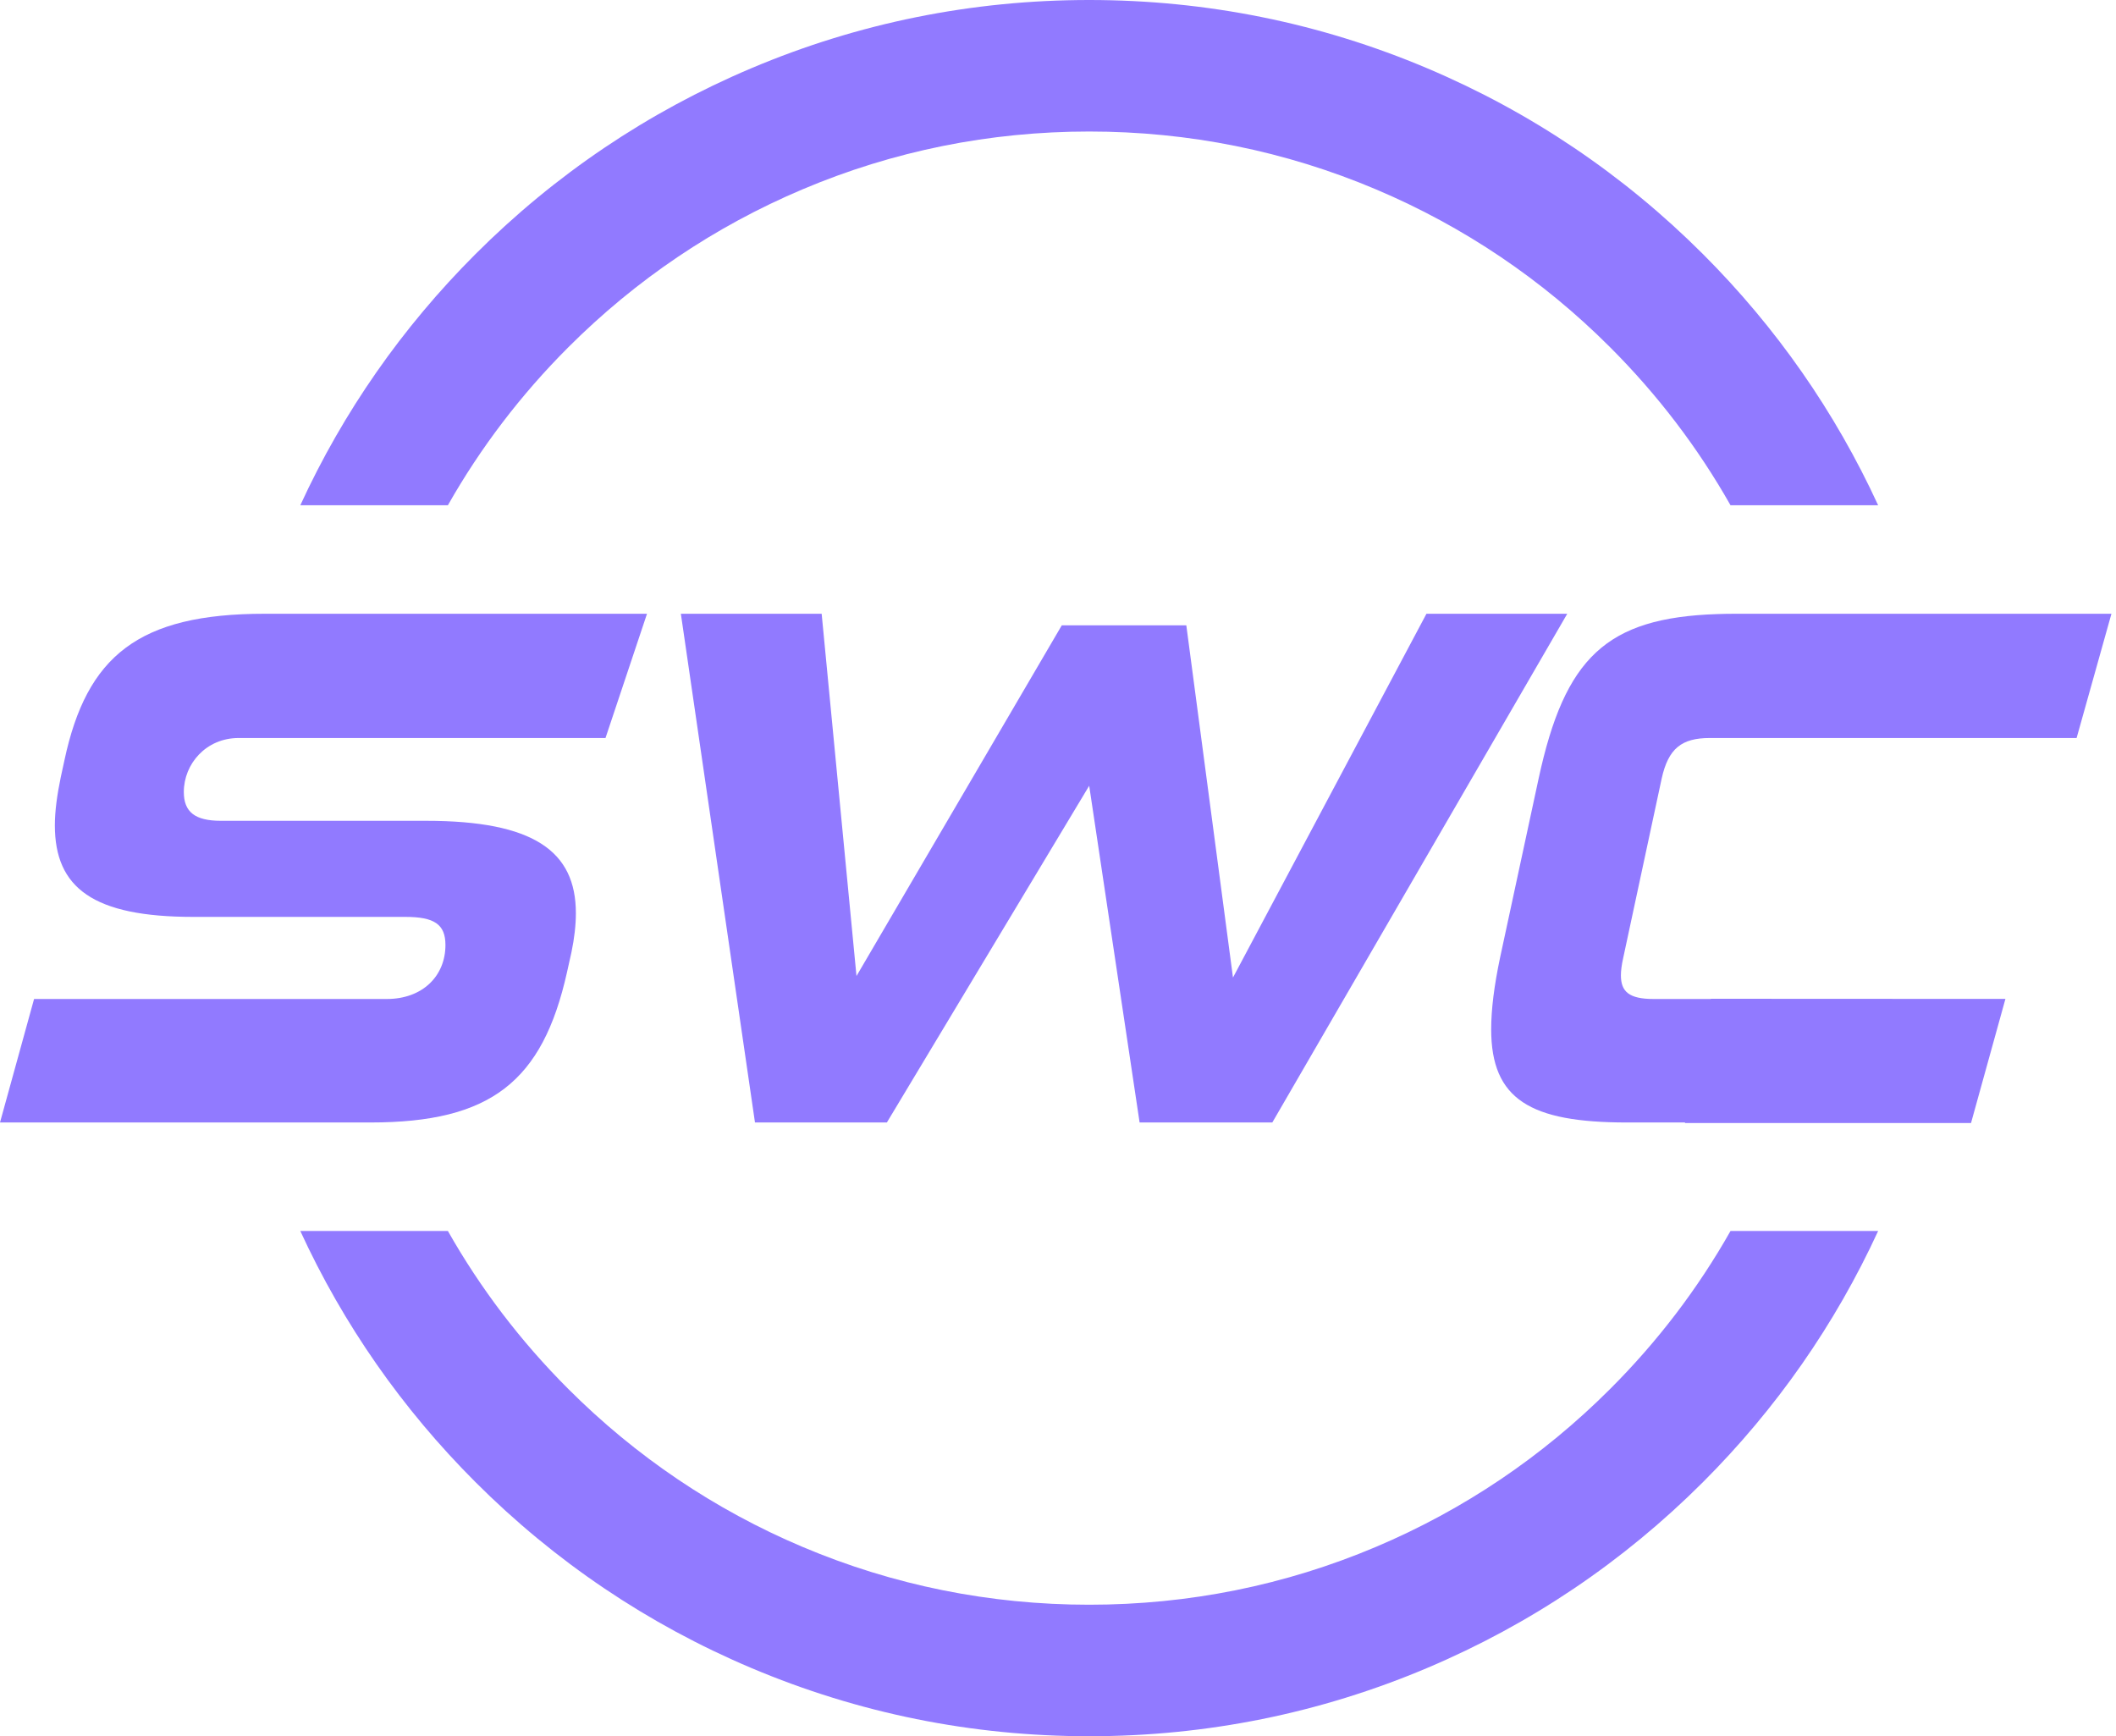
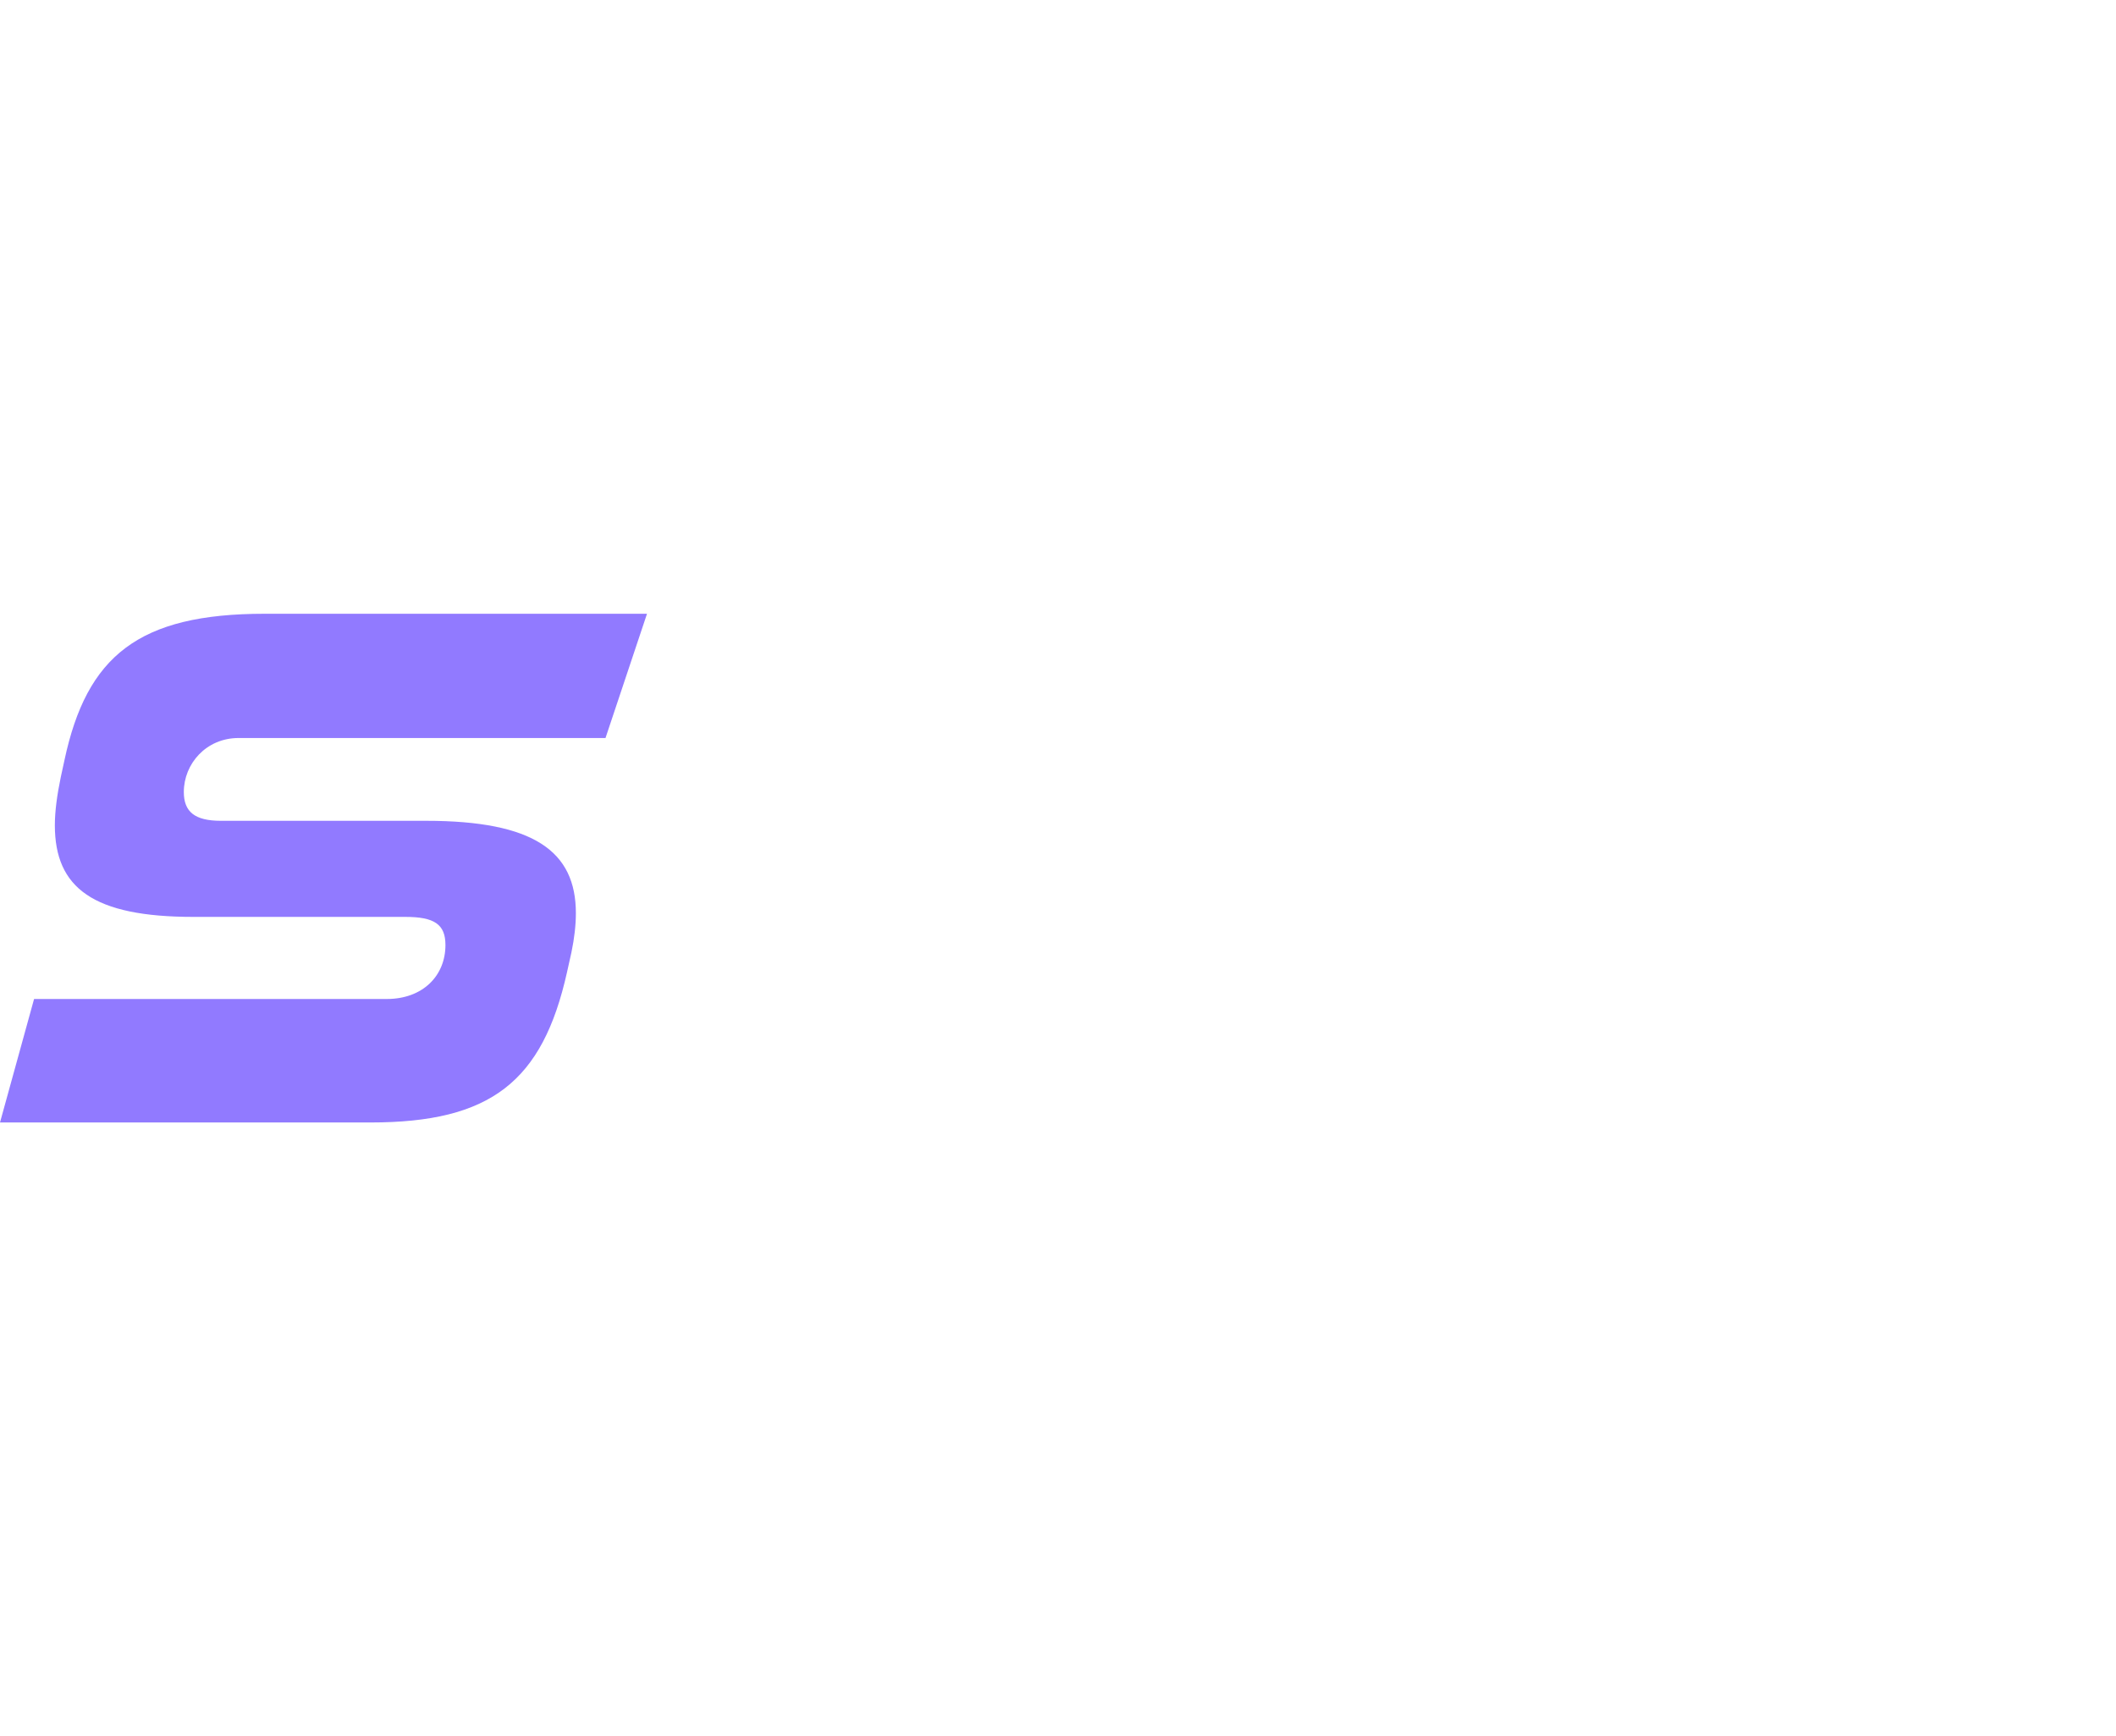
<svg xmlns="http://www.w3.org/2000/svg" width="39" height="32" viewBox="0 0 39 32" fill="none">
-   <path d="M21.865 11.525H19.57L15.786 17.989L15.144 11.312H12.549L13.915 20.688H16.346L20.075 14.482L21.004 20.688H23.45L28.886 11.312H26.291L22.725 18.017L21.865 11.525Z" fill="#917AFF" />
  <path d="M10.45 17.921L10.532 17.553C10.586 17.294 10.614 17.049 10.614 16.831C10.614 15.687 9.835 15.128 7.854 15.128H4.071C3.592 15.128 3.388 14.964 3.388 14.597C3.388 14.079 3.798 13.602 4.398 13.602H11.16L11.925 11.312H4.877C2.554 11.312 1.598 12.089 1.188 14.011L1.12 14.324C1.052 14.651 1.011 14.951 1.011 15.21C1.011 16.368 1.721 16.899 3.565 16.899H7.472C8.005 16.899 8.21 17.036 8.21 17.417C8.21 17.99 7.786 18.412 7.13 18.412H0.628L0 20.688H6.83C9.043 20.688 9.999 19.938 10.45 17.921Z" fill="#917AFF" />
-   <path d="M31.978 11.312C31.865 11.312 31.756 11.314 31.65 11.318C29.604 11.385 28.839 12.123 28.358 14.351L27.648 17.649C27.539 18.167 27.484 18.603 27.484 18.971C27.484 20.265 28.208 20.688 29.984 20.688H31.057L31.055 20.698H36.328C36.343 20.646 36.357 20.594 36.371 20.543C36.568 19.832 36.765 19.121 36.962 18.41C36.589 18.41 36.216 18.41 35.842 18.41C34.406 18.409 32.969 18.409 31.533 18.408L31.532 18.412H30.476C30.025 18.412 29.875 18.276 29.875 17.976C29.875 17.894 29.888 17.785 29.916 17.662L30.626 14.351C30.749 13.793 30.995 13.602 31.514 13.602H38.274C38.488 12.839 38.702 12.076 38.916 11.312H31.978Z" fill="#917AFF" />
-   <path d="M10.475 6.4C11.722 5.153 13.174 4.174 14.791 3.49C16.464 2.782 18.242 2.424 20.075 2.424C21.909 2.424 23.687 2.782 25.36 3.49C26.977 4.174 28.429 5.153 29.676 6.4C30.551 7.275 31.294 8.25 31.895 9.312H34.616C33.824 7.591 32.74 6.036 31.39 4.686C29.921 3.217 28.21 2.064 26.304 1.258C24.331 0.423 22.235 0 20.075 0C17.916 0 15.82 0.423 13.847 1.258C11.941 2.064 10.23 3.217 8.761 4.686C7.411 6.036 6.327 7.59 5.535 9.312H8.255C8.857 8.25 9.6 7.275 10.475 6.4ZM29.676 25.6C28.429 26.847 26.977 27.826 25.36 28.51C23.687 29.218 21.909 29.576 20.075 29.576C18.242 29.576 16.464 29.218 14.791 28.51C13.174 27.826 11.722 26.847 10.475 25.6C9.6 24.726 8.857 23.75 8.255 22.688H5.535C6.327 24.41 7.411 25.964 8.761 27.314C10.23 28.783 11.941 29.936 13.847 30.742C15.82 31.577 17.916 32 20.075 32C22.235 32 24.331 31.577 26.304 30.742C28.21 29.936 29.921 28.783 31.39 27.314C32.74 25.964 33.824 24.409 34.616 22.688H31.895C31.294 23.75 30.551 24.726 29.676 25.6Z" fill="#917AFF" />
</svg>